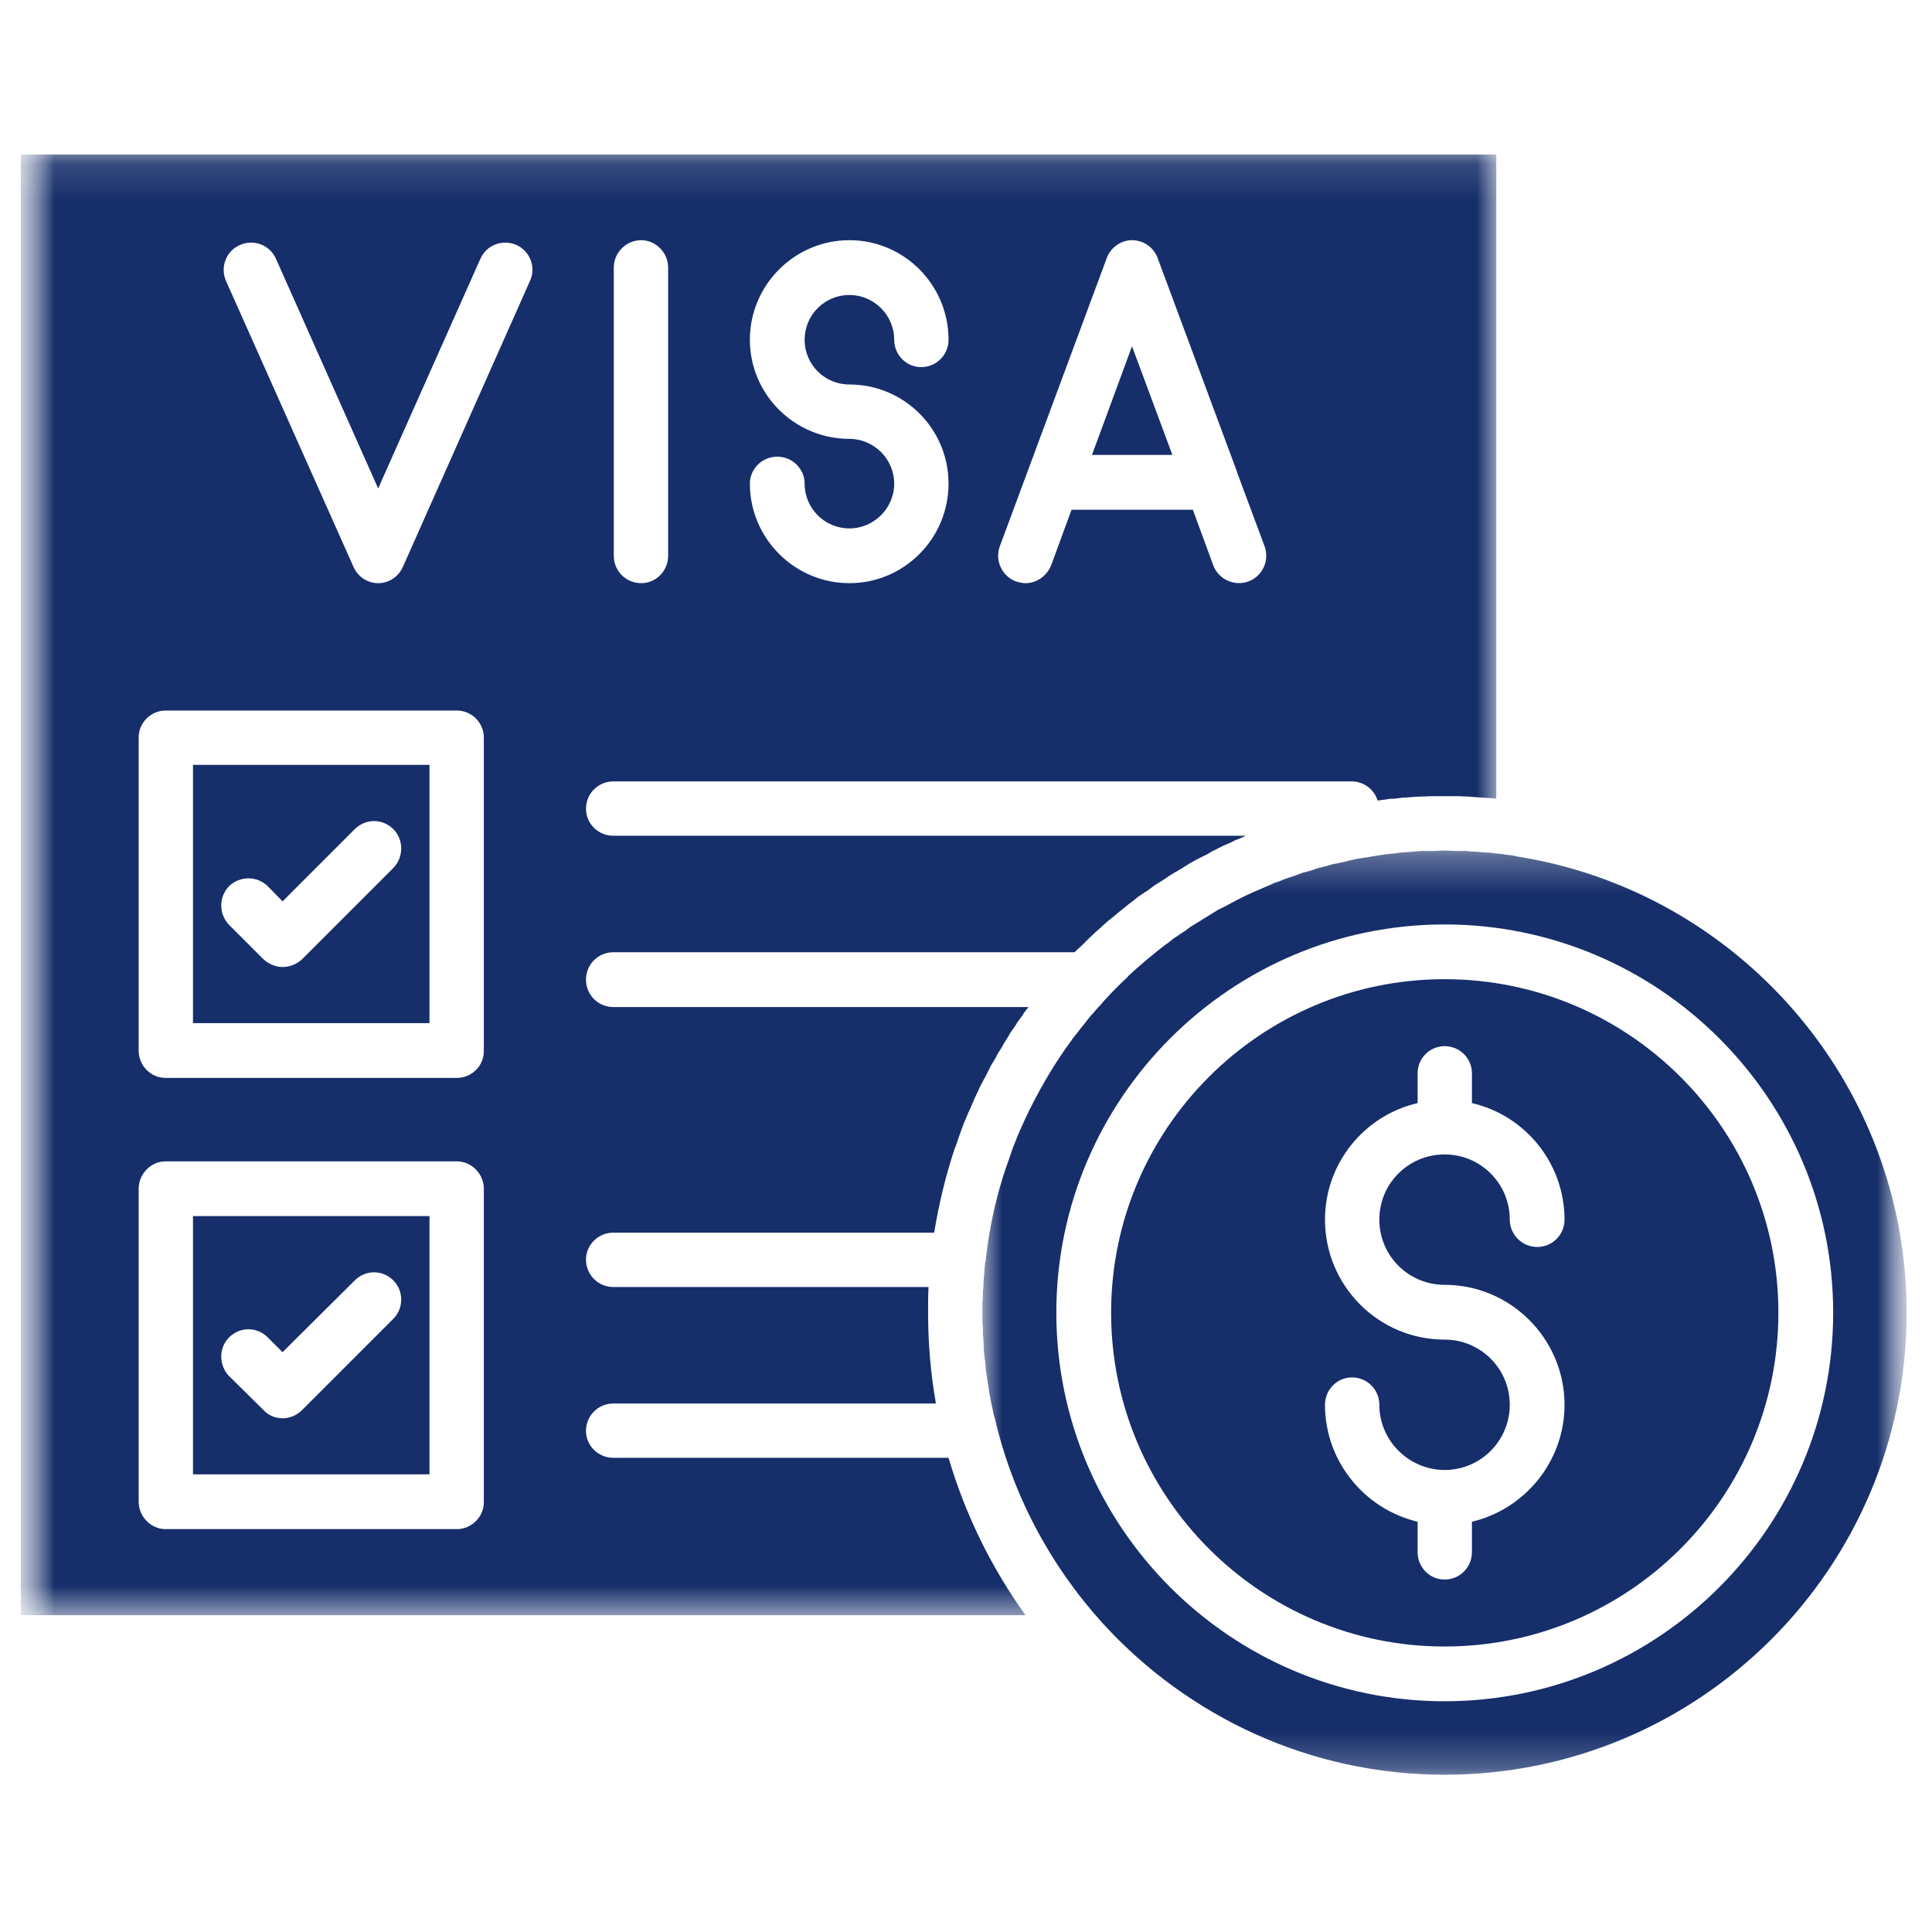
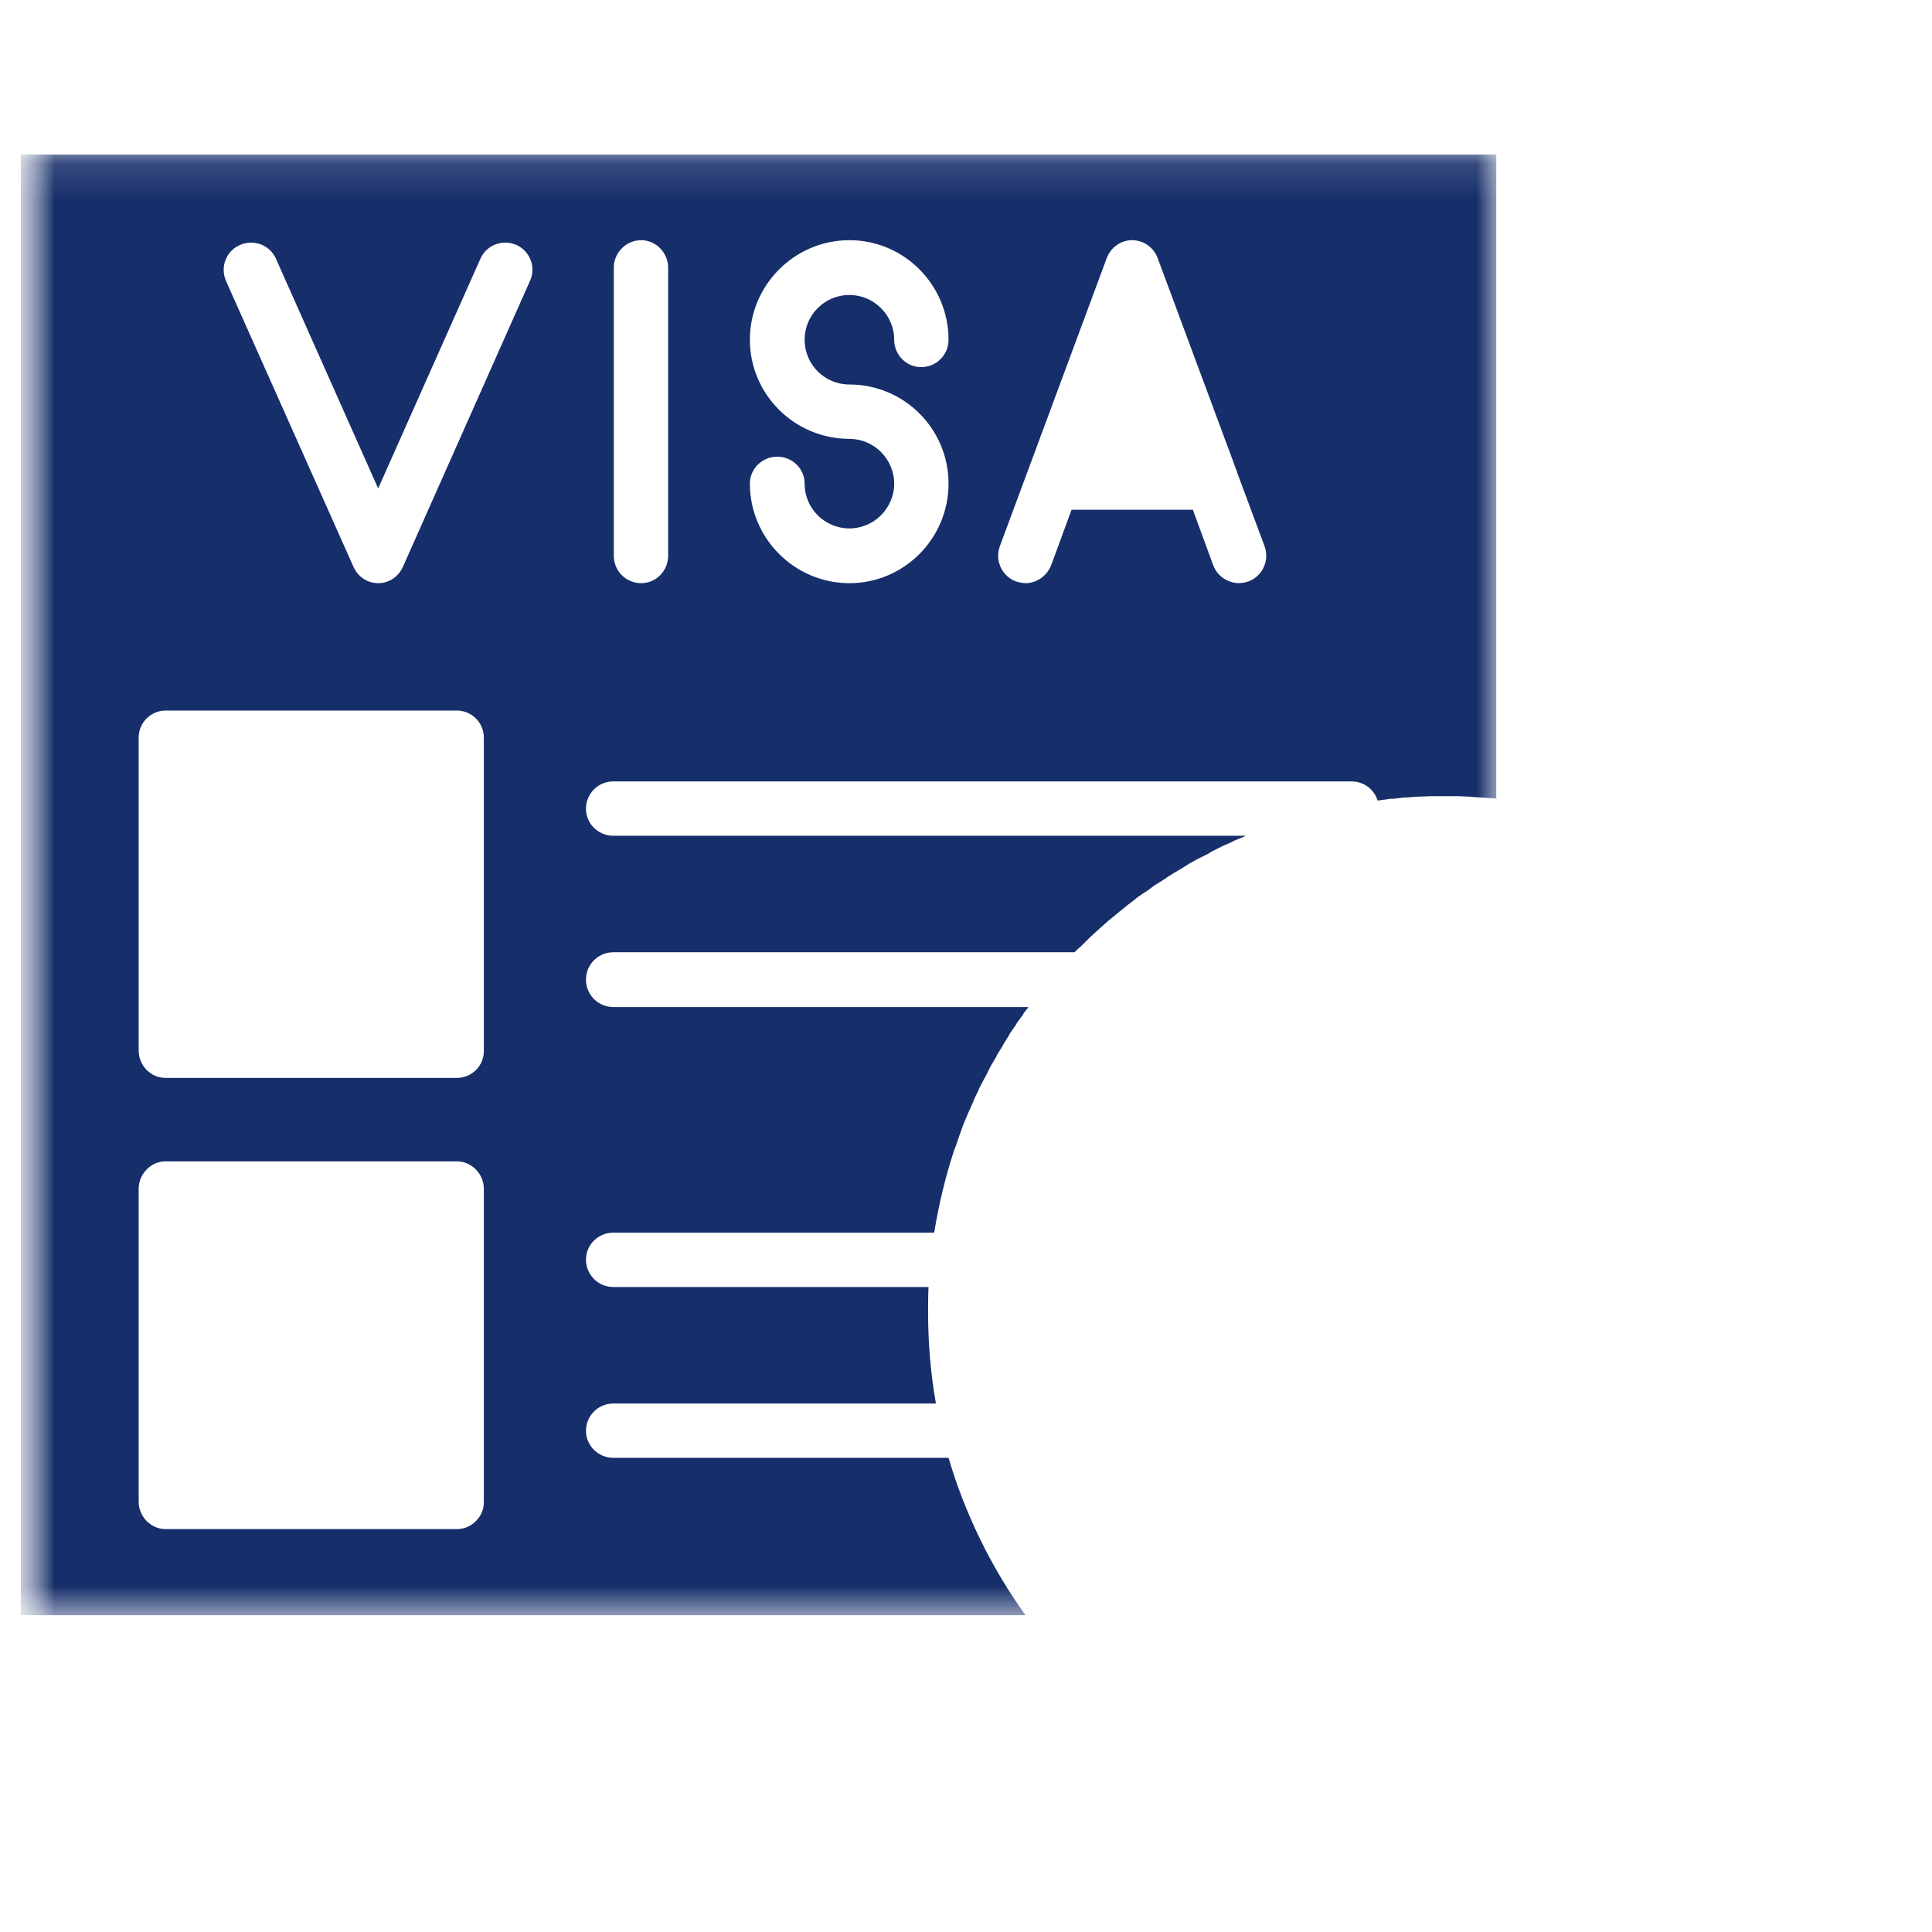
<svg xmlns="http://www.w3.org/2000/svg" width="53" height="53" viewBox="0 0 53 53" fill="none">
  <mask id="mask0_156_273" style="mask-type:luminance" maskUnits="userSpaceOnUse" x="0" y="0" width="53" height="53">
    <path d="M52.5 0.5H0.5V52.5H52.5V0.5Z" fill="white" />
  </mask>
  <g mask="url(#mask0_156_273)">
    <mask id="mask1_156_273" style="mask-type:luminance" maskUnits="userSpaceOnUse" x="26" y="23" width="27" height="26">
-       <path d="M26.928 23.29H52.305V48.755H26.928V23.29Z" fill="white" />
-     </mask>
+       </mask>
    <g mask="url(#mask1_156_273)">
      <path fill-rule="evenodd" clip-rule="evenodd" d="M39.628 46.67C33.761 46.67 28.978 41.888 28.978 36.009C28.978 30.142 33.761 25.36 39.628 25.36C45.507 25.36 50.289 30.142 50.289 36.009C50.289 41.888 45.507 46.67 39.628 46.67ZM37.171 23.571L37.016 23.607L36.873 23.642L36.718 23.678L36.575 23.702L36.42 23.75L36.277 23.785L36.134 23.821L36.003 23.869L35.835 23.917L35.74 23.94L35.55 24.012L35.478 24.036C35.323 24.084 35.168 24.143 35.025 24.203H35.001L34.846 24.274L34.727 24.322L34.572 24.393L34.452 24.442L34.297 24.513L34.19 24.561L33.927 24.692L33.772 24.775L33.665 24.835L33.498 24.918L33.403 24.966L33.248 25.061L33.152 25.121L32.998 25.216L32.902 25.276L32.747 25.372L32.651 25.431L32.508 25.539L32.413 25.598L32.258 25.705L32.198 25.741L32.02 25.884L31.996 25.896C31.638 26.171 31.28 26.469 30.946 26.779L30.934 26.802L30.767 26.958L30.517 27.208L30.362 27.375L30.314 27.423L30.171 27.59L30.123 27.637L29.98 27.804L29.933 27.852L29.789 28.031L29.754 28.078L29.61 28.257L29.575 28.305L29.431 28.484L29.408 28.52C28.966 29.116 28.585 29.76 28.251 30.428L28.239 30.452L28.132 30.678L28.108 30.726L28.013 30.941L27.989 30.988L27.893 31.215L27.881 31.251L27.786 31.489L27.774 31.525L27.69 31.764L27.679 31.799L27.595 32.038L27.583 32.074L27.5 32.324V32.336L27.416 32.61C27.237 33.266 27.106 33.934 27.035 34.626L27.022 34.638V34.673L27.011 34.769L26.999 34.983L26.987 35.007V35.067L26.975 35.329V35.365L26.963 35.389V35.675L26.951 35.687V36.331L26.963 36.355V36.641L26.975 36.689L26.987 36.951V37.011L27.011 37.273L27.022 37.321L27.047 37.595L27.058 37.667L27.094 37.917L27.106 37.977L27.142 38.227L27.154 38.287L27.201 38.537L27.213 38.585L27.273 38.859L27.285 38.883C27.774 41.017 28.823 42.961 30.255 44.536V44.548H30.266C32.592 47.088 35.931 48.686 39.628 48.686C46.628 48.686 52.305 43.009 52.305 36.009C52.305 29.677 47.642 24.417 41.56 23.487V23.475H41.548L41.273 23.44L41.214 23.428L40.964 23.404L40.892 23.392L40.641 23.38L40.57 23.368L40.32 23.356L40.248 23.344H39.95L39.64 23.332H39.628L39.33 23.344H39.008L38.829 23.356L38.697 23.368L38.531 23.38L38.387 23.392L38.221 23.416L38.078 23.428L37.91 23.451L37.768 23.475L37.612 23.499L37.469 23.523L37.302 23.547L37.171 23.571Z" fill="#162E6A" />
    </g>
-     <path fill-rule="evenodd" clip-rule="evenodd" d="M30.481 36.009C30.481 41.066 34.583 45.168 39.628 45.168C44.684 45.168 48.786 41.066 48.786 36.009C48.786 30.965 44.684 26.862 39.628 26.862C34.583 26.862 30.481 30.965 30.481 36.009ZM38.889 41.745C37.434 41.4 36.348 40.088 36.348 38.538C36.348 38.12 36.682 37.786 37.088 37.786C37.505 37.786 37.839 38.12 37.839 38.538C37.839 39.515 38.638 40.314 39.616 40.326H39.652C40.63 40.314 41.417 39.515 41.417 38.538C41.417 37.547 40.618 36.749 39.628 36.749C37.815 36.749 36.348 35.27 36.348 33.457C36.348 31.907 37.434 30.595 38.889 30.261V29.438C38.889 29.033 39.222 28.699 39.628 28.699C40.045 28.699 40.379 29.033 40.379 29.438V30.261C41.834 30.595 42.919 31.907 42.919 33.457C42.919 33.874 42.585 34.208 42.168 34.208C41.762 34.208 41.417 33.874 41.417 33.457C41.417 32.467 40.618 31.669 39.628 31.669C38.638 31.669 37.839 32.467 37.839 33.457C37.839 34.447 38.638 35.246 39.628 35.246C41.441 35.246 42.919 36.725 42.919 38.538C42.919 40.088 41.834 41.4 40.379 41.745V42.58C40.379 42.998 40.045 43.331 39.628 43.331C39.222 43.331 38.889 42.998 38.889 42.58V41.745Z" fill="#162E6A" />
-     <path fill-rule="evenodd" clip-rule="evenodd" d="M5.294 28.067H11.782V20.983H5.294V28.067ZM8.288 26.314C8.145 26.445 7.954 26.528 7.751 26.528C7.56 26.528 7.369 26.445 7.227 26.314L6.284 25.372C5.998 25.073 5.998 24.608 6.284 24.31C6.582 24.024 7.048 24.024 7.346 24.31L7.751 24.727L9.73 22.748C10.029 22.45 10.494 22.45 10.792 22.748C11.078 23.034 11.078 23.511 10.792 23.809L8.288 26.314Z" fill="#162E6A" />
-     <path fill-rule="evenodd" clip-rule="evenodd" d="M11.782 33.361H5.294V40.445H11.782V33.361ZM7.346 36.689L7.751 37.094L9.73 35.127C10.029 34.828 10.494 34.828 10.792 35.127C11.078 35.413 11.078 35.89 10.792 36.176L8.288 38.68C8.133 38.835 7.942 38.907 7.751 38.907C7.56 38.907 7.369 38.835 7.227 38.68L6.284 37.75C5.998 37.452 5.998 36.975 6.284 36.689C6.582 36.391 7.048 36.391 7.346 36.689Z" fill="#162E6A" />
-     <path fill-rule="evenodd" clip-rule="evenodd" d="M31.054 9.499L29.956 12.48H32.162L31.054 9.499Z" fill="#162E6A" />
    <mask id="mask2_156_273" style="mask-type:luminance" maskUnits="userSpaceOnUse" x="0" y="4" width="42" height="41">
      <path d="M0.572 4.138H41.051V44.368H0.572V4.138Z" fill="white" />
    </mask>
    <g mask="url(#mask2_156_273)">
-       <path fill-rule="evenodd" clip-rule="evenodd" d="M16.826 21.436H37.076C37.41 21.436 37.696 21.651 37.791 21.961L37.887 21.949L38.137 21.913H38.233L38.507 21.878H38.578L38.876 21.854H38.924L39.246 21.842H40.033L40.296 21.854H40.32L40.427 21.865L40.63 21.878H40.654L40.785 21.889H40.809L40.999 21.901L41.047 21.913V4.239H0.572V44.309H28.132C27.19 42.998 26.474 41.531 26.021 39.992H16.826C16.409 39.992 16.075 39.658 16.075 39.253C16.075 38.836 16.409 38.502 16.826 38.502H25.675C25.532 37.691 25.46 36.856 25.46 36.009C25.46 35.771 25.46 35.544 25.472 35.306H16.826C16.409 35.306 16.075 34.972 16.075 34.554C16.075 34.149 16.409 33.815 16.826 33.815H25.627C25.759 33.004 25.949 32.229 26.2 31.477L26.212 31.465C26.283 31.251 26.355 31.036 26.438 30.822L26.569 30.512L26.581 30.488L26.713 30.189V30.178L26.856 29.88V29.867L27.011 29.57L27.022 29.557L27.166 29.271L27.177 29.247L27.333 28.985L27.345 28.949L27.5 28.699L27.524 28.651L27.679 28.401L27.702 28.353L27.869 28.115L27.893 28.067L28.06 27.84L28.084 27.792L28.215 27.626H16.826C16.409 27.626 16.075 27.292 16.075 26.874C16.075 26.457 16.409 26.123 16.826 26.123H29.479L29.563 26.04L29.658 25.956L29.813 25.801L29.897 25.718L30.064 25.563L30.159 25.479L30.314 25.336L30.41 25.253L30.576 25.121L30.672 25.038L30.839 24.906L30.922 24.835L31.113 24.692L31.197 24.62L31.387 24.489L31.483 24.43L31.673 24.287L31.769 24.227L31.96 24.108L32.043 24.048L32.234 23.929L32.341 23.869L32.532 23.75L32.628 23.69L32.819 23.583L32.938 23.523L33.128 23.428L33.248 23.356L33.558 23.201L33.749 23.118L33.868 23.058L34.047 22.986L34.178 22.927H16.826C16.409 22.927 16.075 22.593 16.075 22.188C16.075 21.77 16.409 21.436 16.826 21.436ZM31.757 7.078L33.94 12.957V12.969L34.691 14.985C34.834 15.378 34.631 15.808 34.249 15.95C33.856 16.093 33.427 15.891 33.283 15.509L32.723 13.983H29.396L28.835 15.509C28.716 15.808 28.43 15.998 28.132 15.998C28.048 15.998 27.953 15.974 27.869 15.95C27.488 15.808 27.285 15.378 27.428 14.985L30.362 7.078C30.469 6.792 30.744 6.589 31.054 6.589C31.375 6.589 31.65 6.792 31.757 7.078ZM13.273 32.611V41.197C13.284 41.602 12.939 41.948 12.533 41.948H4.543C4.137 41.948 3.804 41.602 3.804 41.197V32.611C3.804 32.205 4.137 31.859 4.543 31.859H12.533C12.939 31.859 13.273 32.205 13.273 32.611ZM26.021 13.267C26.021 14.77 24.804 15.998 23.302 15.998C21.799 15.998 20.571 14.77 20.571 13.267C20.571 12.862 20.905 12.528 21.322 12.528C21.739 12.528 22.073 12.862 22.073 13.267C22.073 13.947 22.622 14.496 23.302 14.496C23.97 14.496 24.53 13.947 24.53 13.267C24.53 12.588 23.97 12.039 23.302 12.039C21.799 12.039 20.571 10.823 20.571 9.32C20.571 7.817 21.799 6.589 23.302 6.589C24.804 6.589 26.021 7.817 26.021 9.32C26.021 9.737 25.687 10.071 25.27 10.071C24.864 10.071 24.53 9.737 24.53 9.32C24.53 8.64 23.97 8.092 23.302 8.092C22.622 8.092 22.073 8.64 22.073 9.32C22.073 10 22.622 10.548 23.302 10.548C24.804 10.548 26.021 11.765 26.021 13.267ZM13.273 20.232V28.818C13.284 29.236 12.939 29.57 12.533 29.57H4.543C4.137 29.57 3.804 29.236 3.804 28.818V20.232C3.804 19.826 4.137 19.492 4.543 19.492H12.533C12.939 19.492 13.273 19.826 13.273 20.232ZM18.329 15.247C18.329 15.664 17.995 15.998 17.59 15.998C17.172 15.998 16.838 15.664 16.838 15.247V7.34C16.838 6.935 17.172 6.589 17.59 6.589C17.995 6.589 18.329 6.935 18.329 7.34V15.247ZM11.055 15.545C10.935 15.819 10.673 15.998 10.374 15.998C10.076 15.998 9.814 15.819 9.695 15.545L6.201 7.71C6.034 7.329 6.201 6.887 6.582 6.72C6.964 6.553 7.405 6.72 7.572 7.102L10.374 13.399L13.177 7.102C13.344 6.72 13.786 6.553 14.167 6.72C14.537 6.887 14.715 7.329 14.537 7.71L11.055 15.545Z" fill="#162E6A" />
+       <path fill-rule="evenodd" clip-rule="evenodd" d="M16.826 21.436H37.076C37.41 21.436 37.696 21.651 37.791 21.961L37.887 21.949L38.137 21.913H38.233L38.507 21.878H38.578L38.876 21.854H38.924L39.246 21.842H40.033L40.296 21.854H40.32L40.427 21.865L40.63 21.878H40.654L40.785 21.889H40.809L40.999 21.901L41.047 21.913V4.239H0.572V44.309H28.132C27.19 42.998 26.474 41.531 26.021 39.992H16.826C16.409 39.992 16.075 39.658 16.075 39.253C16.075 38.836 16.409 38.502 16.826 38.502H25.675C25.532 37.691 25.46 36.856 25.46 36.009C25.46 35.771 25.46 35.544 25.472 35.306H16.826C16.409 35.306 16.075 34.972 16.075 34.554C16.075 34.149 16.409 33.815 16.826 33.815H25.627C25.759 33.004 25.949 32.229 26.2 31.477L26.212 31.465C26.283 31.251 26.355 31.036 26.438 30.822L26.569 30.512L26.581 30.488L26.713 30.189V30.178L26.856 29.88V29.867L27.011 29.57L27.022 29.557L27.166 29.271L27.177 29.247L27.333 28.985L27.345 28.949L27.5 28.699L27.524 28.651L27.679 28.401L27.702 28.353L27.869 28.115L27.893 28.067L28.06 27.84L28.084 27.792L28.215 27.626H16.826C16.409 27.626 16.075 27.292 16.075 26.874C16.075 26.457 16.409 26.123 16.826 26.123H29.479L29.563 26.04L29.658 25.956L29.813 25.801L29.897 25.718L30.064 25.563L30.159 25.479L30.41 25.253L30.576 25.121L30.672 25.038L30.839 24.906L30.922 24.835L31.113 24.692L31.197 24.62L31.387 24.489L31.483 24.43L31.673 24.287L31.769 24.227L31.96 24.108L32.043 24.048L32.234 23.929L32.341 23.869L32.532 23.75L32.628 23.69L32.819 23.583L32.938 23.523L33.128 23.428L33.248 23.356L33.558 23.201L33.749 23.118L33.868 23.058L34.047 22.986L34.178 22.927H16.826C16.409 22.927 16.075 22.593 16.075 22.188C16.075 21.77 16.409 21.436 16.826 21.436ZM31.757 7.078L33.94 12.957V12.969L34.691 14.985C34.834 15.378 34.631 15.808 34.249 15.95C33.856 16.093 33.427 15.891 33.283 15.509L32.723 13.983H29.396L28.835 15.509C28.716 15.808 28.43 15.998 28.132 15.998C28.048 15.998 27.953 15.974 27.869 15.95C27.488 15.808 27.285 15.378 27.428 14.985L30.362 7.078C30.469 6.792 30.744 6.589 31.054 6.589C31.375 6.589 31.65 6.792 31.757 7.078ZM13.273 32.611V41.197C13.284 41.602 12.939 41.948 12.533 41.948H4.543C4.137 41.948 3.804 41.602 3.804 41.197V32.611C3.804 32.205 4.137 31.859 4.543 31.859H12.533C12.939 31.859 13.273 32.205 13.273 32.611ZM26.021 13.267C26.021 14.77 24.804 15.998 23.302 15.998C21.799 15.998 20.571 14.77 20.571 13.267C20.571 12.862 20.905 12.528 21.322 12.528C21.739 12.528 22.073 12.862 22.073 13.267C22.073 13.947 22.622 14.496 23.302 14.496C23.97 14.496 24.53 13.947 24.53 13.267C24.53 12.588 23.97 12.039 23.302 12.039C21.799 12.039 20.571 10.823 20.571 9.32C20.571 7.817 21.799 6.589 23.302 6.589C24.804 6.589 26.021 7.817 26.021 9.32C26.021 9.737 25.687 10.071 25.27 10.071C24.864 10.071 24.53 9.737 24.53 9.32C24.53 8.64 23.97 8.092 23.302 8.092C22.622 8.092 22.073 8.64 22.073 9.32C22.073 10 22.622 10.548 23.302 10.548C24.804 10.548 26.021 11.765 26.021 13.267ZM13.273 20.232V28.818C13.284 29.236 12.939 29.57 12.533 29.57H4.543C4.137 29.57 3.804 29.236 3.804 28.818V20.232C3.804 19.826 4.137 19.492 4.543 19.492H12.533C12.939 19.492 13.273 19.826 13.273 20.232ZM18.329 15.247C18.329 15.664 17.995 15.998 17.59 15.998C17.172 15.998 16.838 15.664 16.838 15.247V7.34C16.838 6.935 17.172 6.589 17.59 6.589C17.995 6.589 18.329 6.935 18.329 7.34V15.247ZM11.055 15.545C10.935 15.819 10.673 15.998 10.374 15.998C10.076 15.998 9.814 15.819 9.695 15.545L6.201 7.71C6.034 7.329 6.201 6.887 6.582 6.72C6.964 6.553 7.405 6.72 7.572 7.102L10.374 13.399L13.177 7.102C13.344 6.72 13.786 6.553 14.167 6.72C14.537 6.887 14.715 7.329 14.537 7.71L11.055 15.545Z" fill="#162E6A" />
    </g>
  </g>
</svg>